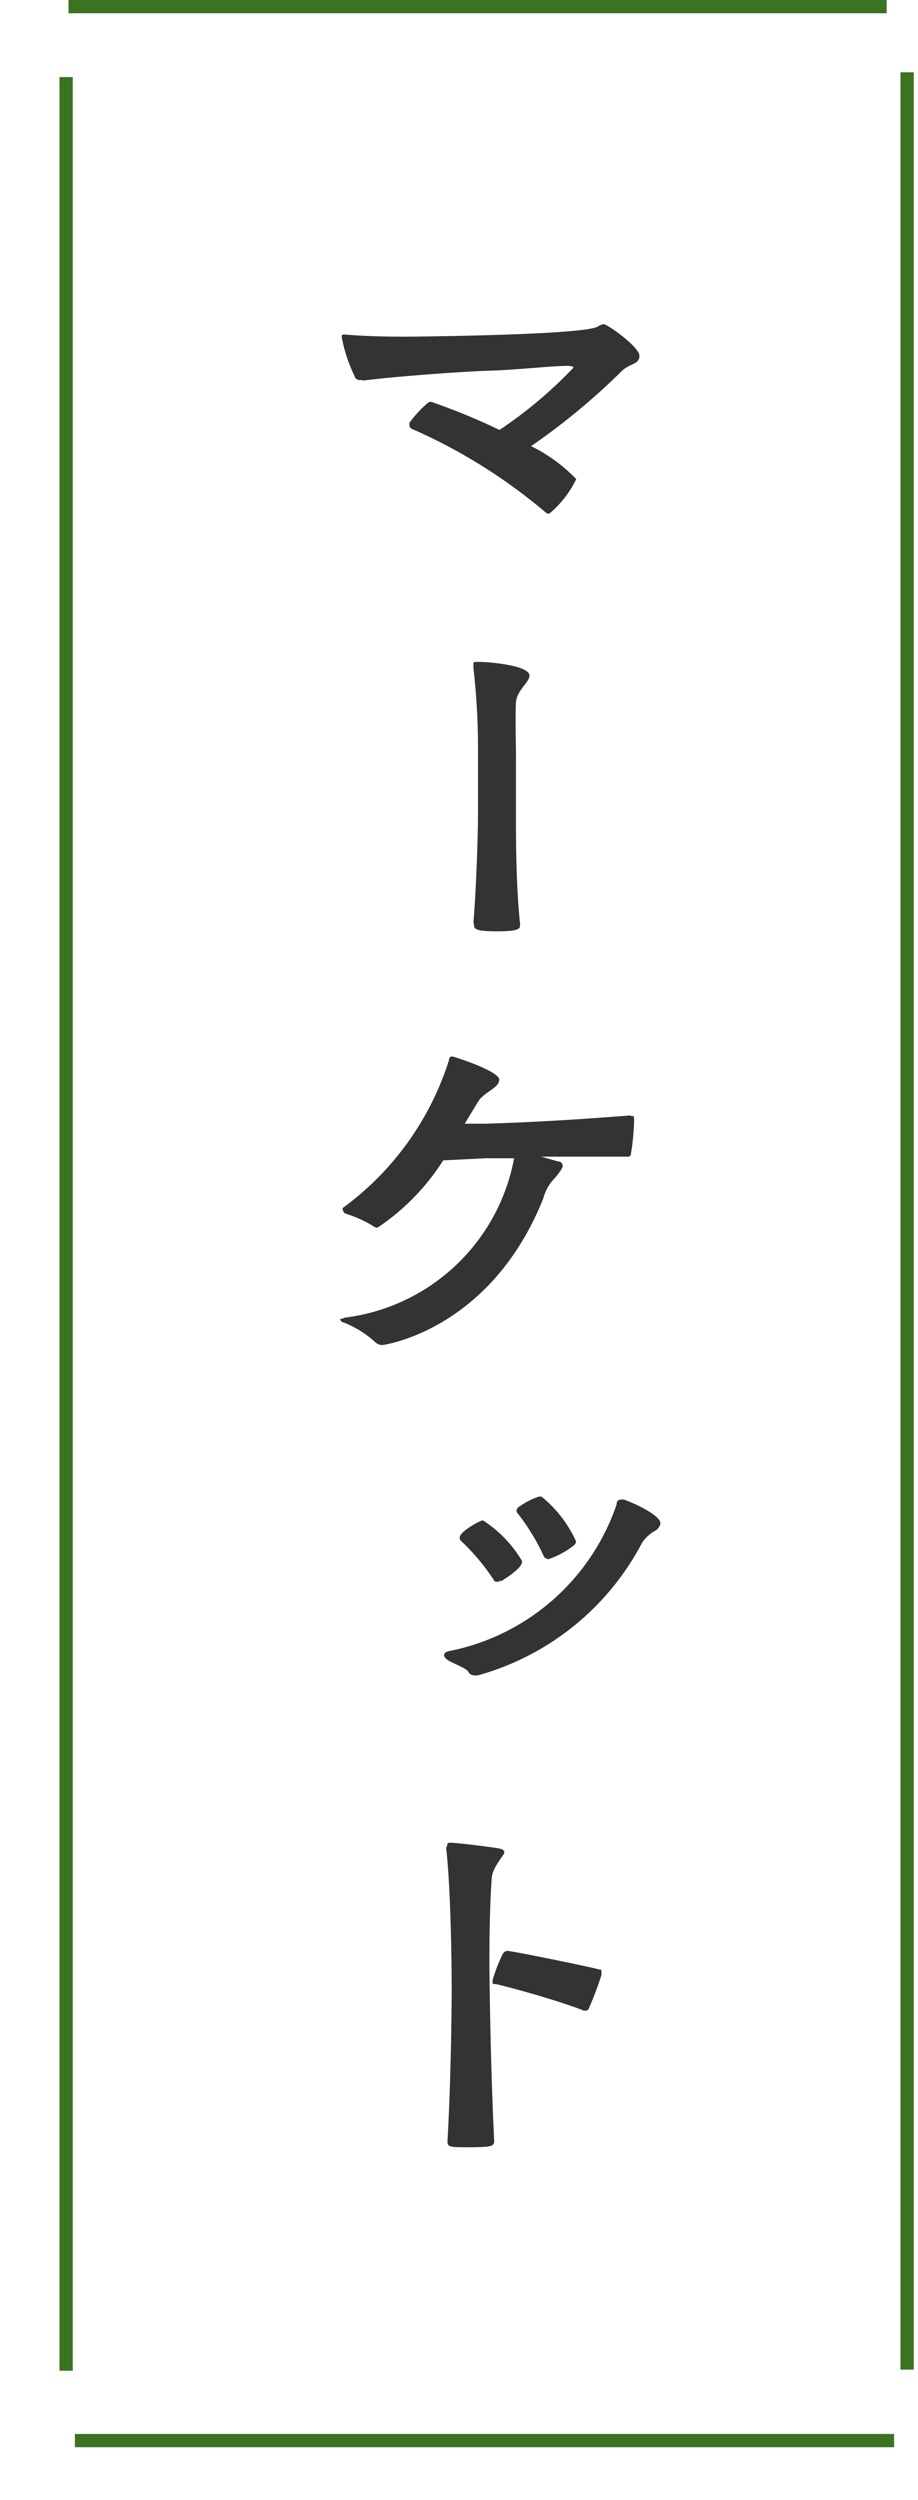
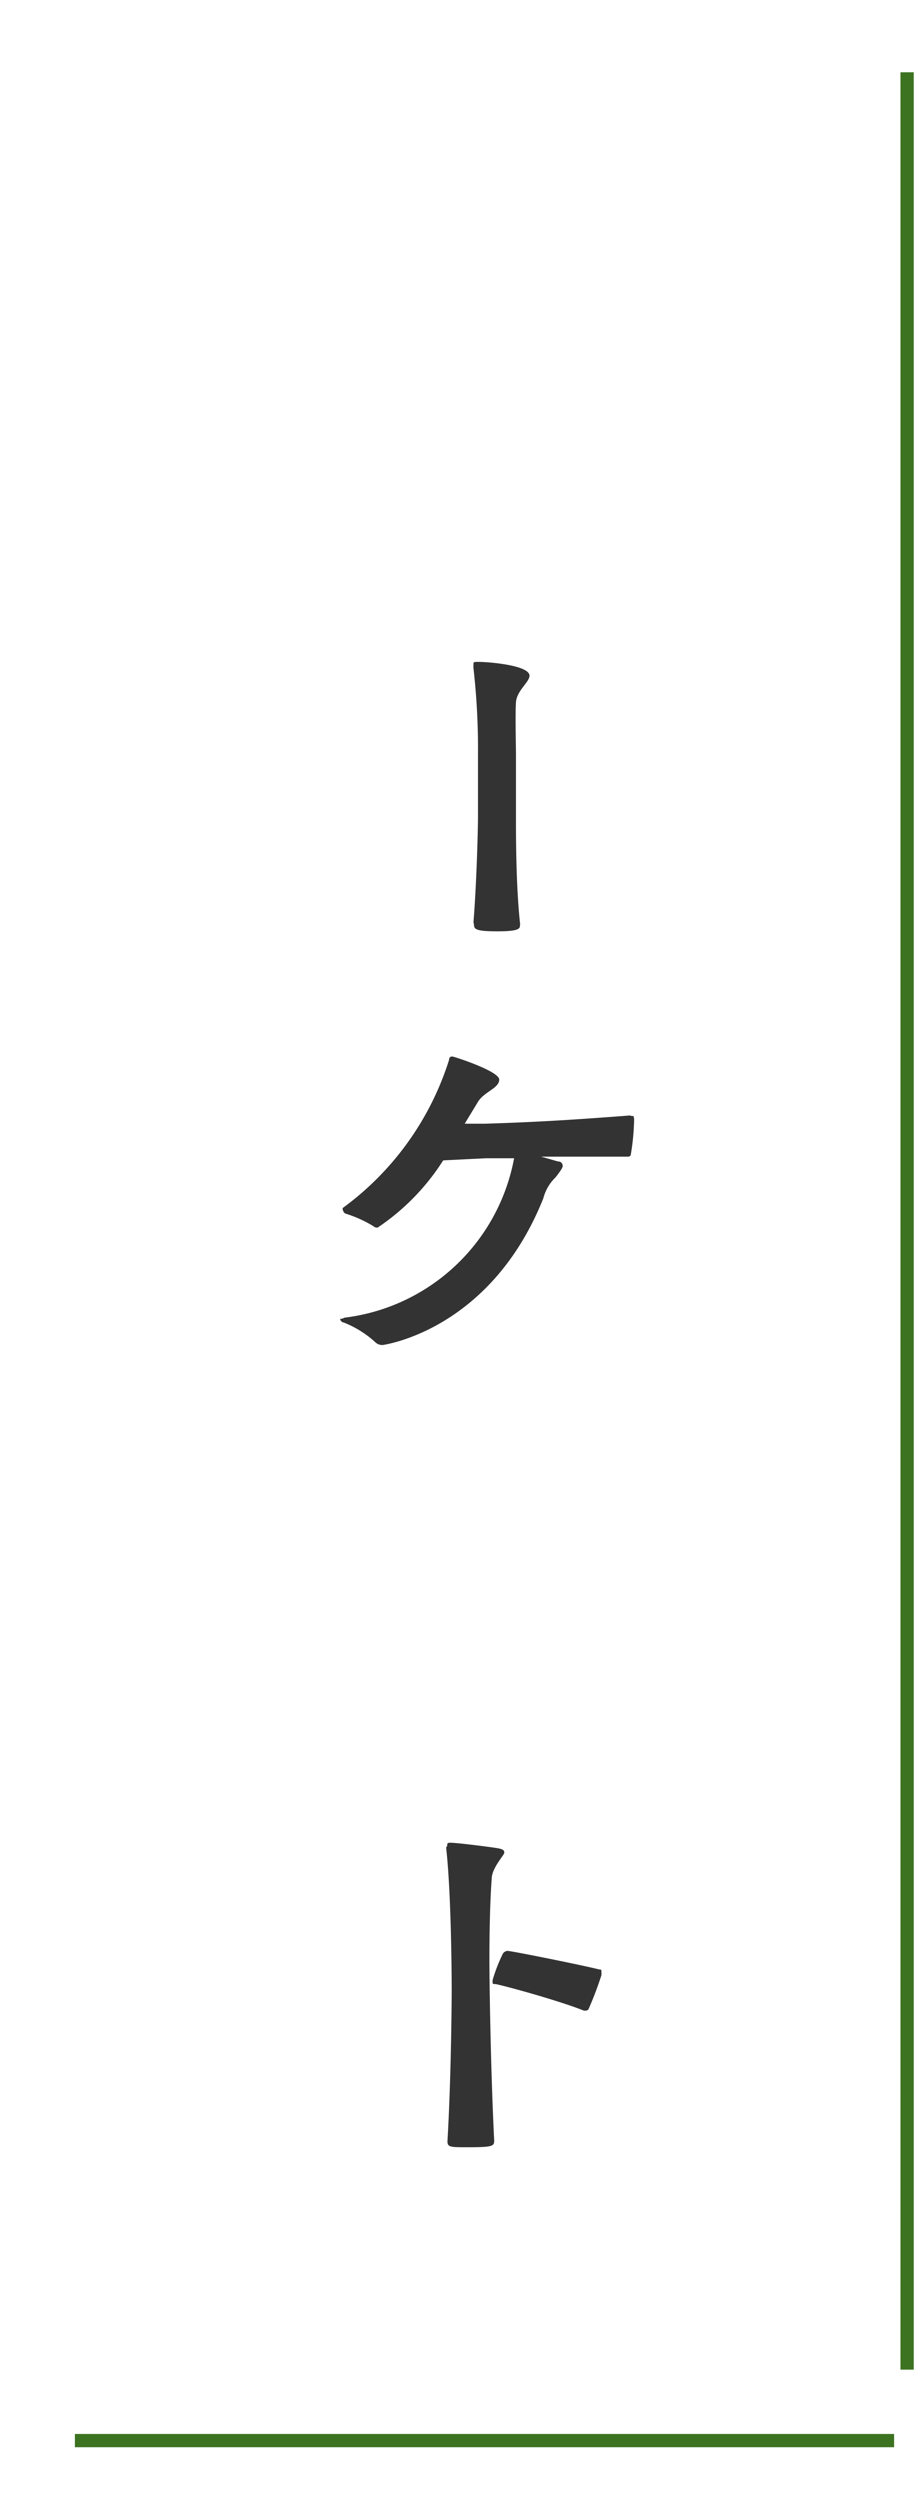
<svg xmlns="http://www.w3.org/2000/svg" width="34.57" height="94.09" viewBox="0 0 34.57 94.09">
  <defs>
    <style>.f9327e16-21ce-462f-95a4-7e092526363f{fill:#fff;}.\39 592119d-5e7b-41b1-acdb-e0ad3ab86229{fill:#333;}.d4e3c14e-1684-499a-95bc-dee782e04af7,.fd28b68d-6cc7-4c05-ae1f-b15fd39c5e68{fill:none;stroke:#3c7321;stroke-width:0.5px;}.d4e3c14e-1684-499a-95bc-dee782e04af7{stroke-linecap:square;}</style>
  </defs>
  <title>market</title>
  <g id="55cf9f56-b761-4825-b1c0-bf46ba196f52" data-name="レイヤー 2">
    <g id="b916f608-3b01-48fc-9641-00d40db83d43" data-name="出し物のコピー 37">
-       <rect class="f9327e16-21ce-462f-95a4-7e092526363f" y="0.25" width="34.57" height="93.84" />
-       <path class="9592119d-5e7b-41b1-acdb-e0ad3ab86229" d="M13.57,14.3a.19.19,0,0,1-.22-.15,5.82,5.82,0,0,1-.48-1.45c0-.09,0-.11.1-.11h0c.73.06,1.5.08,2.25.08.45,0,6.75-.06,7.29-.38a.68.68,0,0,1,.22-.09c.15,0,1.35.86,1.35,1.19s-.36.28-.66.57A25.23,25.23,0,0,1,20,16.79s0,0,0,0a6.11,6.11,0,0,1,1.7,1.24,3.92,3.92,0,0,1-1,1.29.17.17,0,0,1-.11,0,20.56,20.56,0,0,0-5.08-3.18.15.15,0,0,1-.09-.15.22.22,0,0,1,0-.08,4.28,4.28,0,0,1,.66-.72.23.23,0,0,1,.15-.07,24.08,24.08,0,0,1,2.58,1.06,16.26,16.26,0,0,0,2.79-2.35s0-.06-.25-.06c-.56,0-1.89.15-2.9.18s-3.6.22-4.75.37Z" />
      <path class="9592119d-5e7b-41b1-acdb-e0ad3ab86229" d="M17.83,34.7c.11-1.35.17-3.39.17-4V28.4a26.91,26.91,0,0,0-.17-3.25,1.06,1.06,0,0,1,0-.15c0-.09,0-.09.21-.09.33,0,1.9.12,1.9.52,0,.24-.48.56-.51,1s0,1.67,0,1.95v2.34c0,.8,0,2.57.15,4a.3.3,0,0,1,0,.12c0,.11-.06.21-.84.21s-.89-.07-.89-.24Z" />
      <path class="9592119d-5e7b-41b1-acdb-e0ad3ab86229" d="M23.79,42c.09,0,.07,0,.09.12a8.71,8.71,0,0,1-.12,1.3c0,.08-.05.11-.12.11-1.25,0-2.24,0-3.26,0l.63.18c.14,0,.18.1.18.18s-.22.36-.28.43a1.68,1.68,0,0,0-.45.78c-2,5-6.05,5.52-6.06,5.52a.39.39,0,0,1-.26-.1,3.85,3.85,0,0,0-1.2-.75c-.07,0-.13-.09-.13-.12s.06,0,.16-.06a7.41,7.41,0,0,0,6.39-6l-1.06,0-1.61.08a8.57,8.57,0,0,1-2.47,2.53.22.22,0,0,1-.17-.06A4.62,4.62,0,0,0,13,45.67a.22.22,0,0,1-.09-.14.08.08,0,0,1,0-.07,11,11,0,0,0,4-5.57c0-.1.06-.13.12-.13s1.77.55,1.77.87-.55.45-.79.82l-.51.84.76,0c1.95-.06,3.38-.15,5.46-.31Z" />
-       <path class="9592119d-5e7b-41b1-acdb-e0ad3ab86229" d="M16.87,62.48c-.09-.06-.15-.13-.15-.19s.05-.12.18-.15a8.38,8.38,0,0,0,6.32-5.52c0-.14.07-.18.15-.18a.22.22,0,0,1,.13,0c.29.09,1.37.57,1.37.89a.39.39,0,0,1-.2.28,1.42,1.42,0,0,0-.49.45A10,10,0,0,1,18,63.05a.44.44,0,0,1-.15,0,.23.23,0,0,1-.21-.13C17.52,62.75,17.08,62.62,16.87,62.48Zm2-3a.37.37,0,0,1-.15.05c-.06,0-.09,0-.14-.09A8,8,0,0,0,17.37,58a.16.16,0,0,1-.06-.13c0-.23.7-.59.73-.6a.37.37,0,0,1,.15-.05,4.58,4.58,0,0,1,1.47,1.53C19.66,58.87,19.6,59.05,18.87,59.51Zm1.75-.82a.15.15,0,0,1-.15-.11A8,8,0,0,0,19.53,57c-.05-.06-.08-.1-.08-.15a.21.21,0,0,1,.12-.16,2.64,2.64,0,0,1,.71-.36.24.24,0,0,1,.12,0A4.65,4.65,0,0,1,21.69,58a.18.18,0,0,1-.08.16A3.24,3.24,0,0,1,20.62,58.69Z" />
      <path class="9592119d-5e7b-41b1-acdb-e0ad3ab86229" d="M16.84,69.47c0-.09,0-.12.12-.12.26,0,1.59.17,1.8.21s.23.09.23.17-.44.54-.47.93c-.07.91-.09,2.17-.09,3.09s.05,4.2.18,6.81c0,.21-.06.25-1,.25-.64,0-.76,0-.76-.22.15-2.58.16-5.67.16-5.67s0-3.54-.21-5.39Zm5.21,6.2-.06,0c-.84-.34-2.76-.88-3.32-1-.09,0-.12,0-.12-.06s0,0,0-.09a6.1,6.1,0,0,1,.39-1,.23.23,0,0,1,.17-.1c.15,0,2.83.54,3.46.7.06,0,.08,0,.08.09s0,.09,0,.12a13,13,0,0,1-.49,1.29A.16.16,0,0,1,22.05,75.67Z" />
-       <line class="d4e3c14e-1684-499a-95bc-dee782e04af7" x1="2.83" y1="0.25" x2="33.14" y2="0.25" />
      <line class="d4e3c14e-1684-499a-95bc-dee782e04af7" x1="33.42" y1="91.85" x2="3.07" y2="91.85" />
      <line class="fd28b68d-6cc7-4c05-ae1f-b15fd39c5e68" x1="34.16" y1="2.72" x2="34.16" y2="89.18" />
-       <line class="fd28b68d-6cc7-4c05-ae1f-b15fd39c5e68" x1="2.49" y1="89.22" x2="2.49" y2="2.9" />
    </g>
  </g>
</svg>